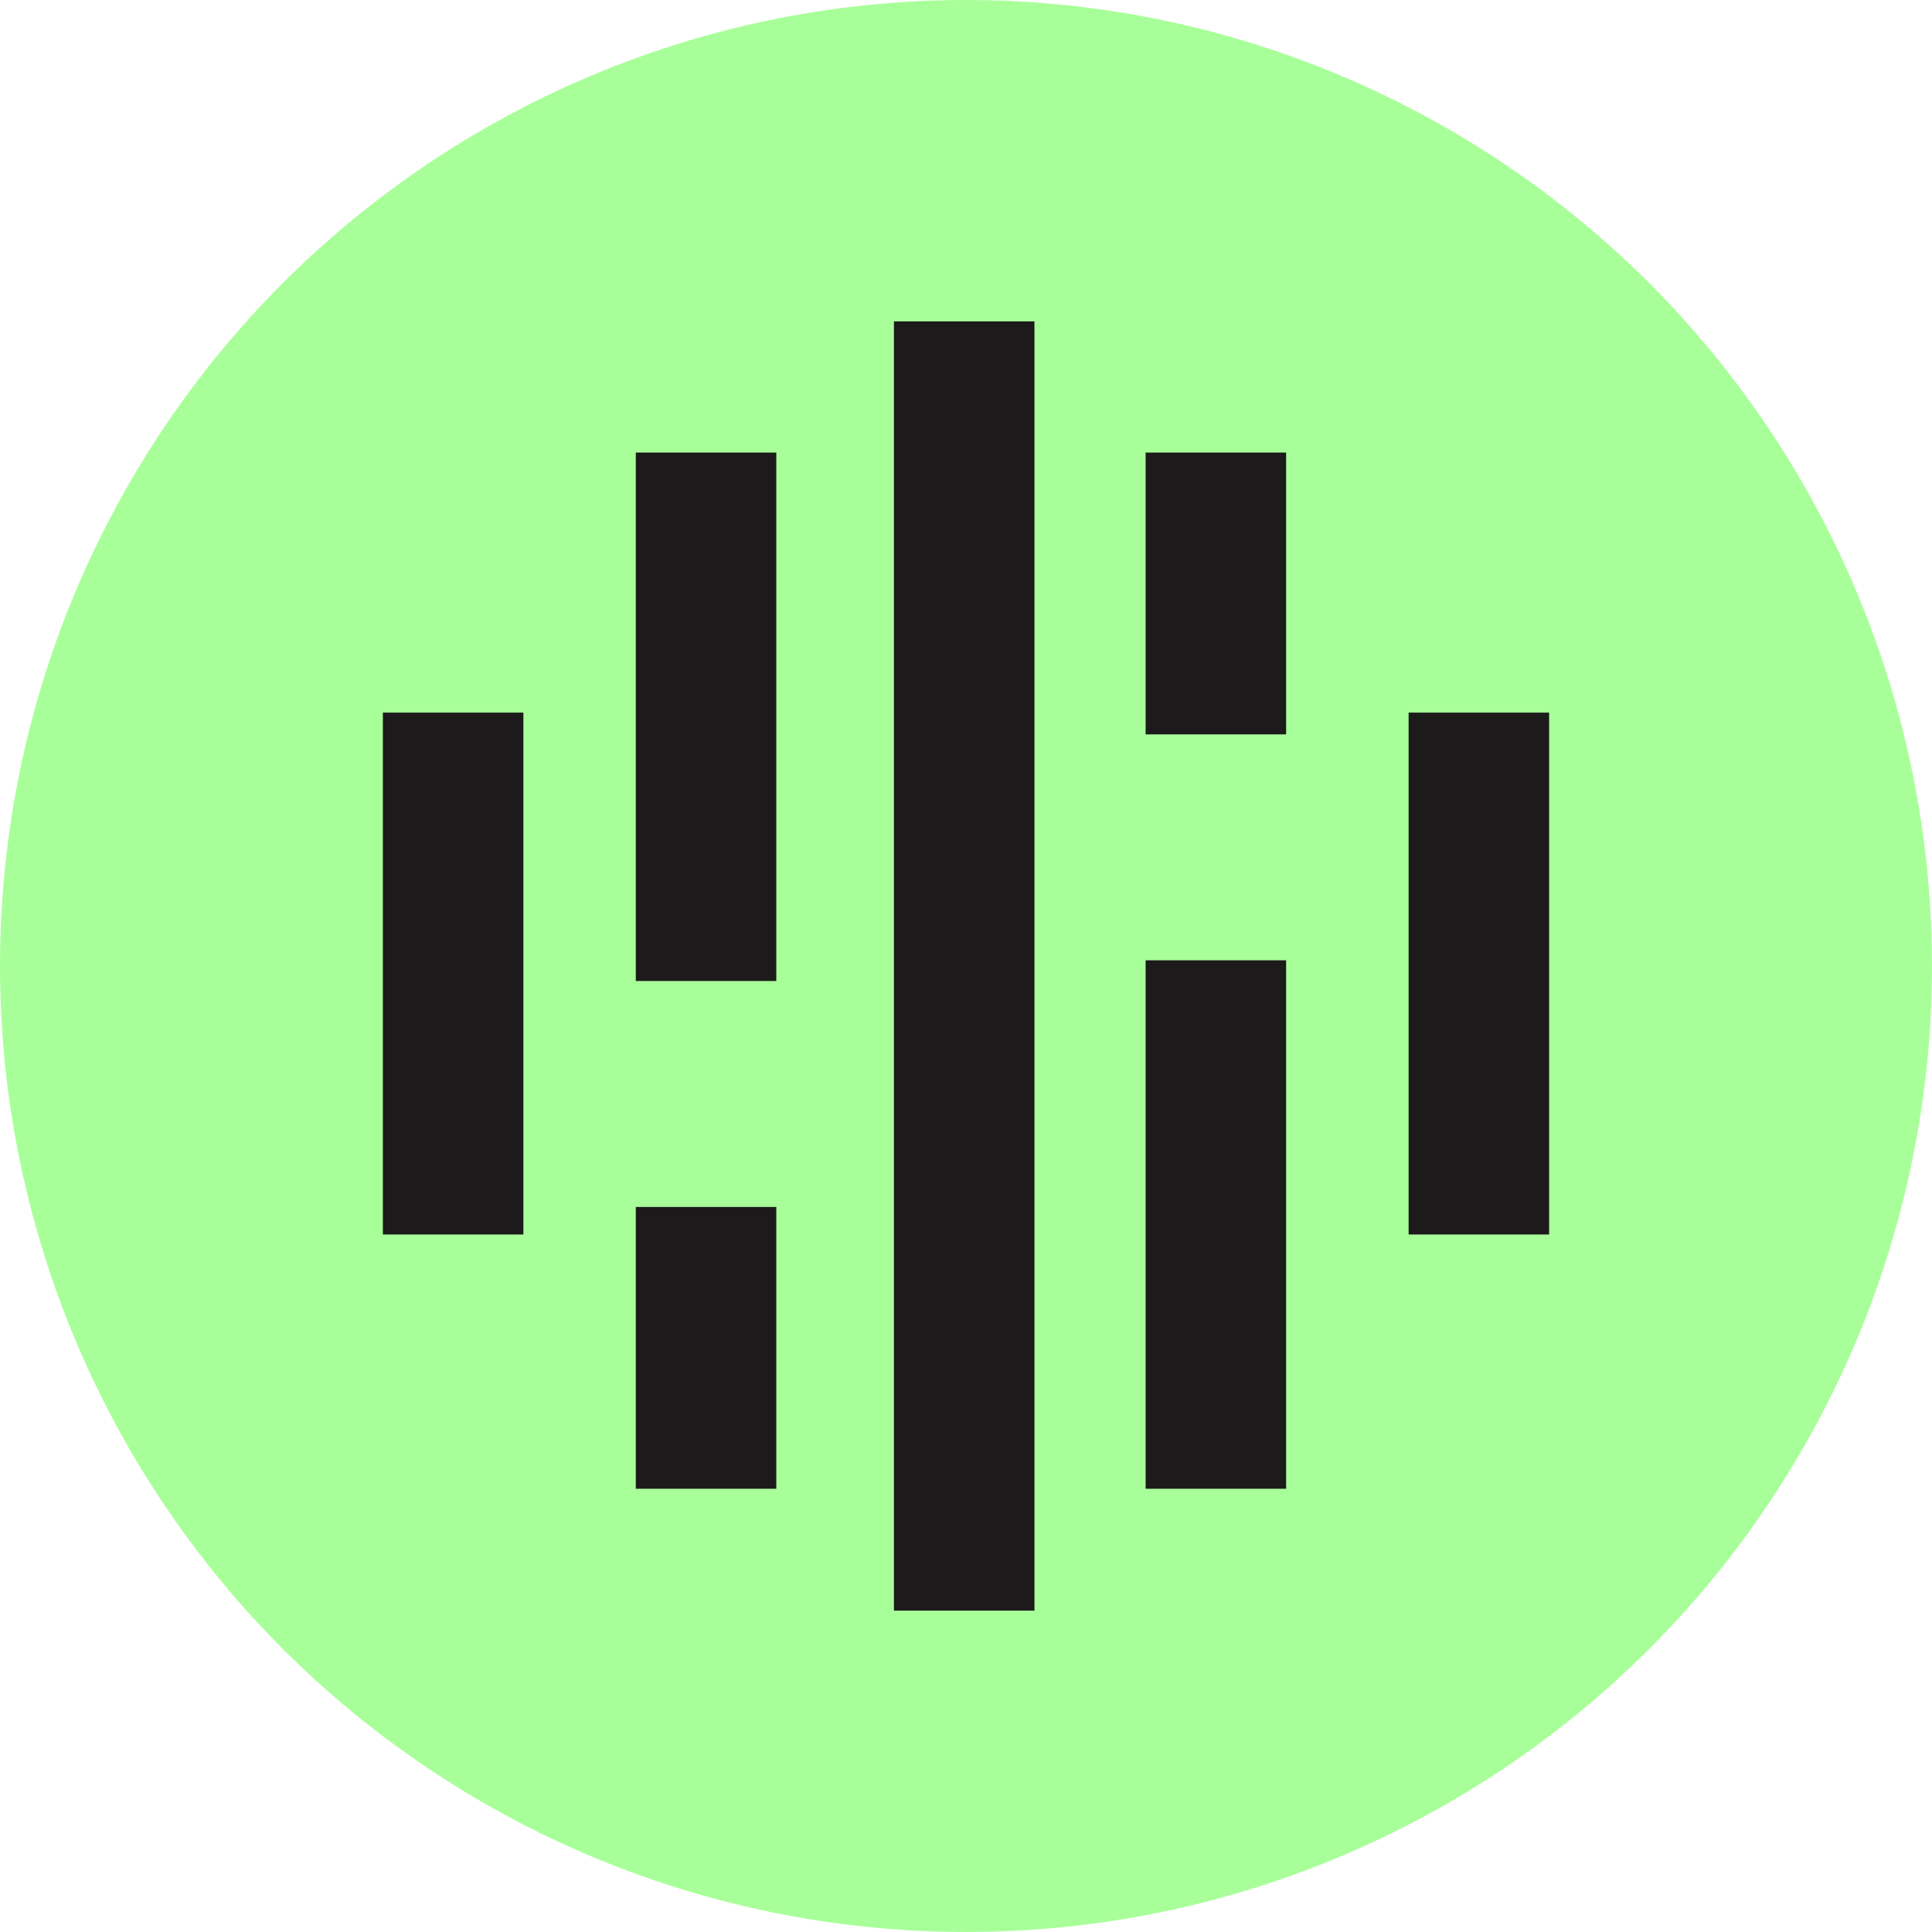
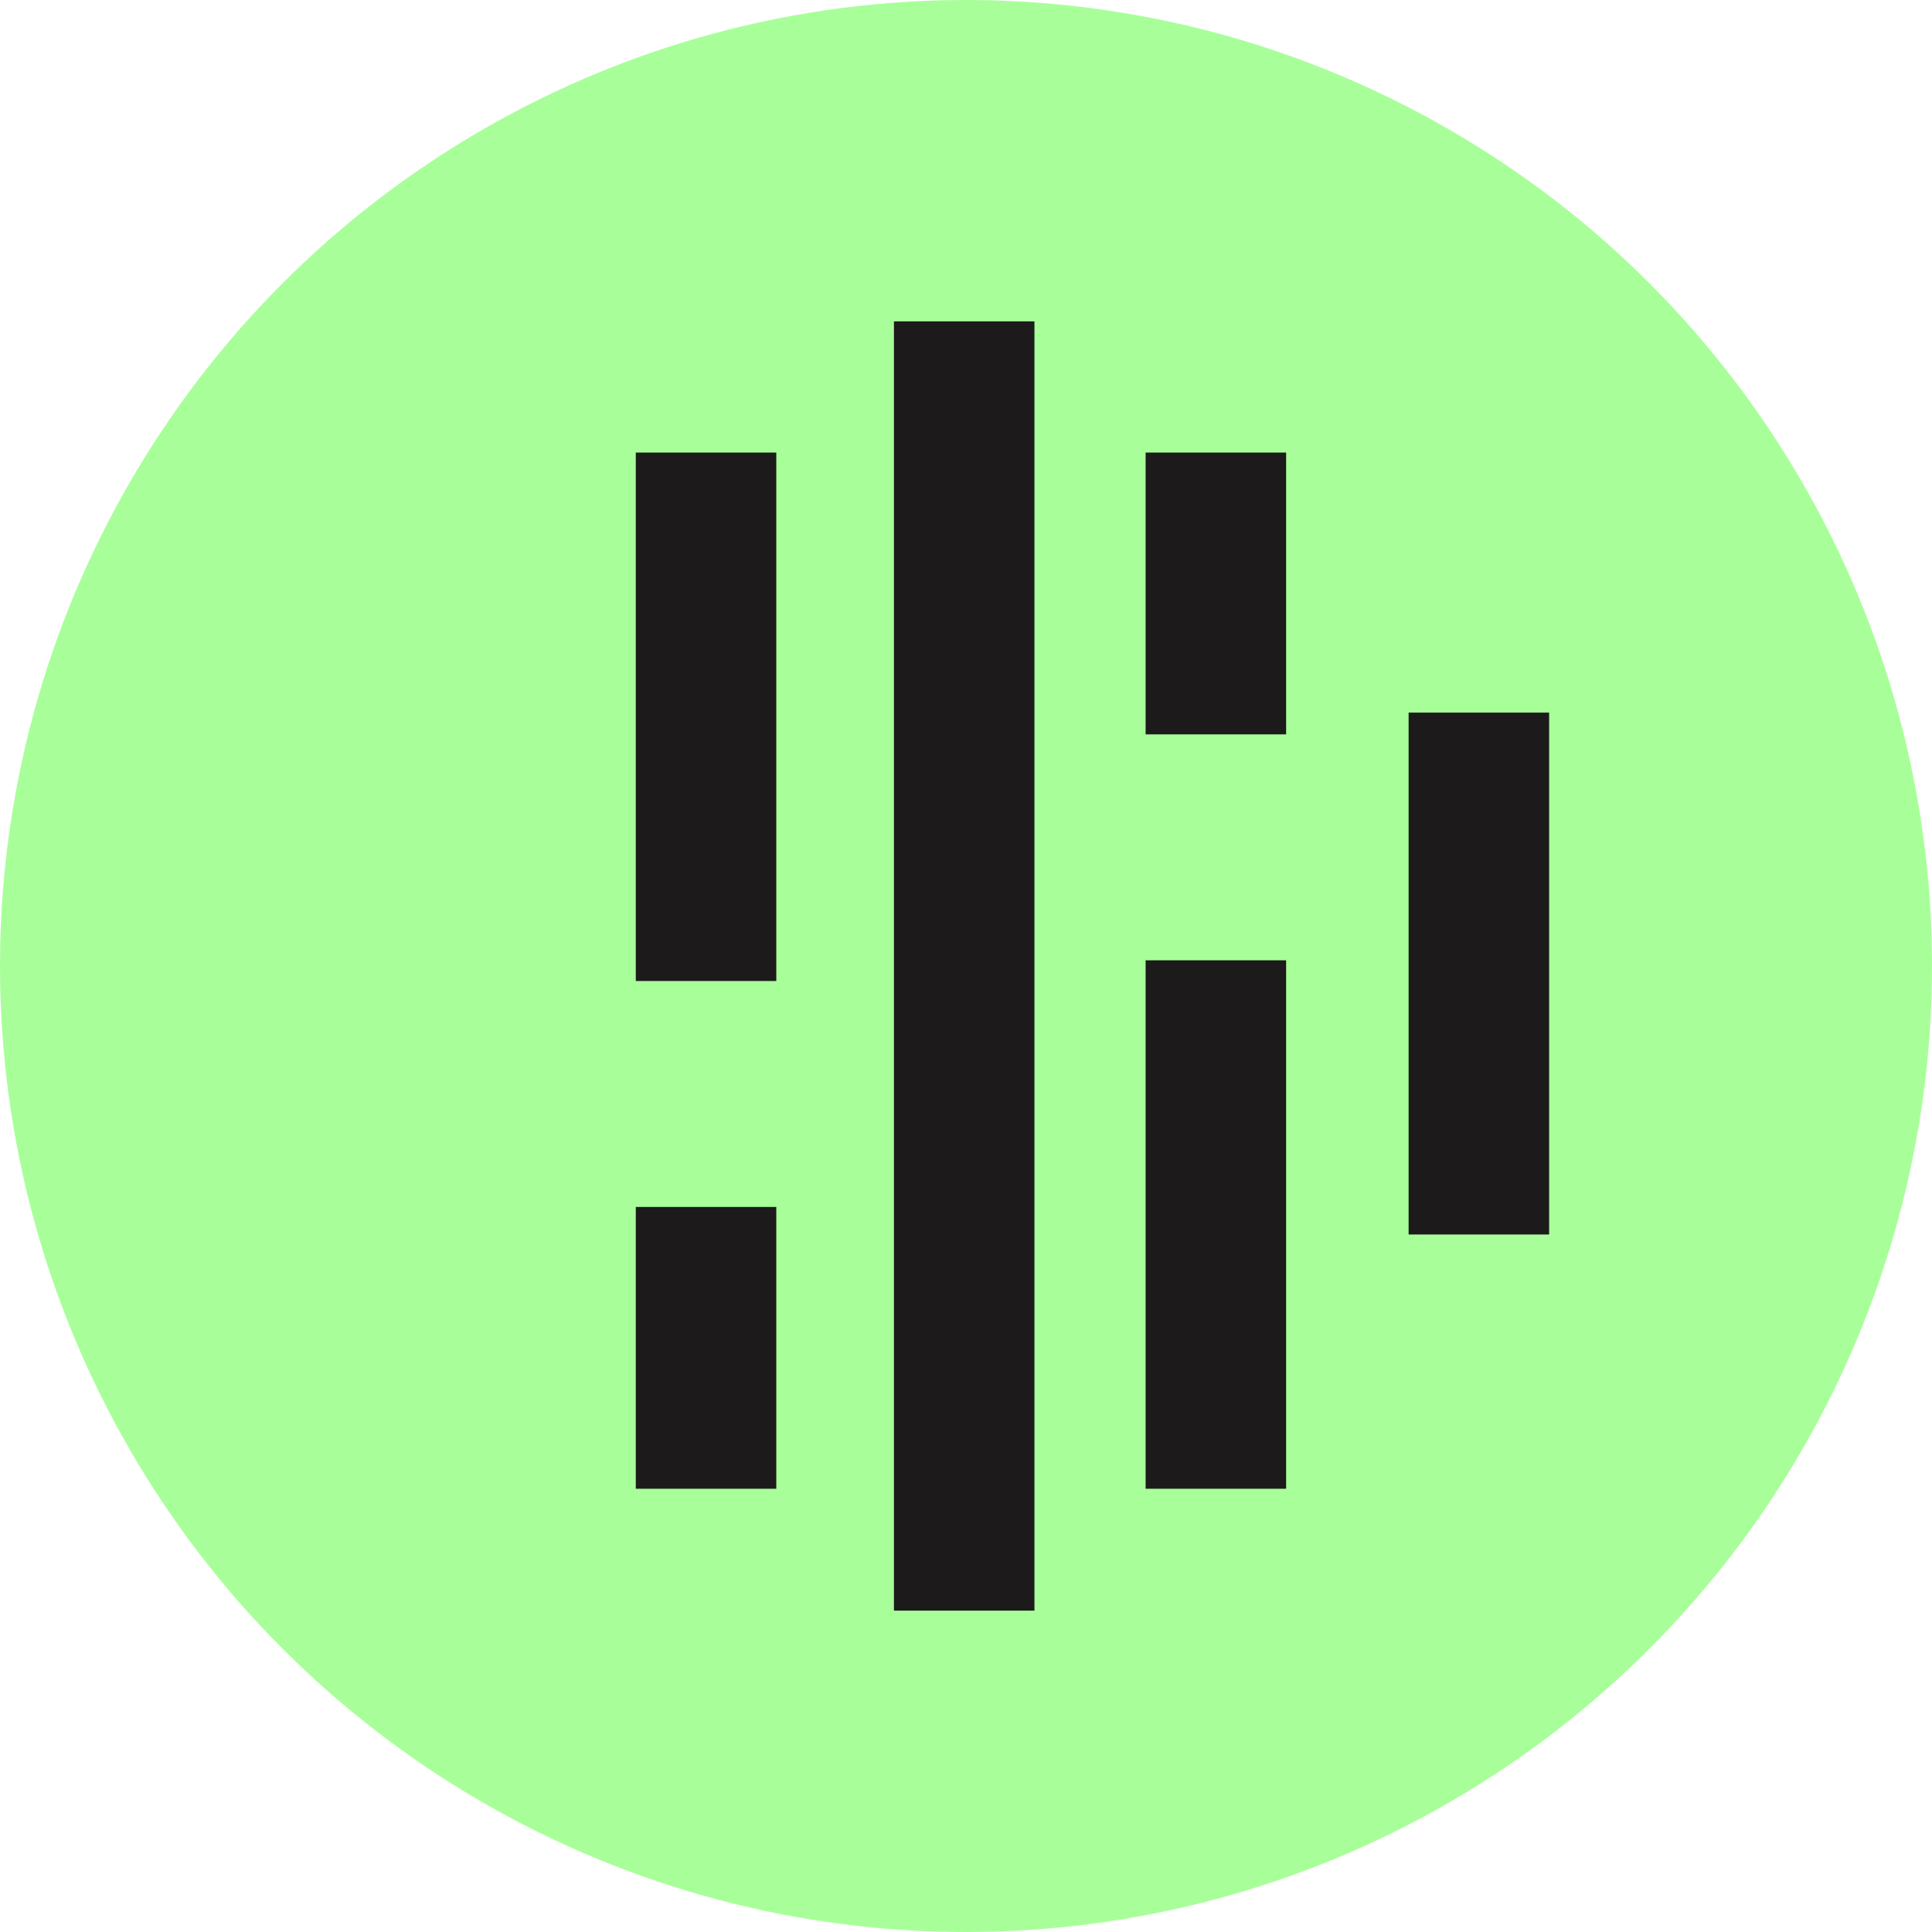
<svg xmlns="http://www.w3.org/2000/svg" id="CIRCLE_OUTLINE_BLACK" viewBox="0 0 512 512">
  <circle cx="256" cy="256" r="256" fill="#a8ff99" />
-   <rect x="101.468" y="188.85" width="37.235" height="138.302" fill="#1c1a1b" />
  <rect x="373.297" y="188.85" width="37.235" height="138.302" fill="#1c1a1b" />
  <rect x="168.491" y="119.932" width="37.235" height="140.047" fill="#1c1a1b" />
  <rect x="168.491" y="319.852" width="37.235" height="74.684" fill="#1c1a1b" />
  <rect x="303.601" y="254.489" width="37.235" height="140.047" fill="#1c1a1b" />
  <rect x="303.601" y="119.932" width="37.235" height="74.684" fill="#1c1a1b" />
  <rect x="236.902" y="85.165" width="37.235" height="341.669" fill="#1c1a1b" />
</svg>